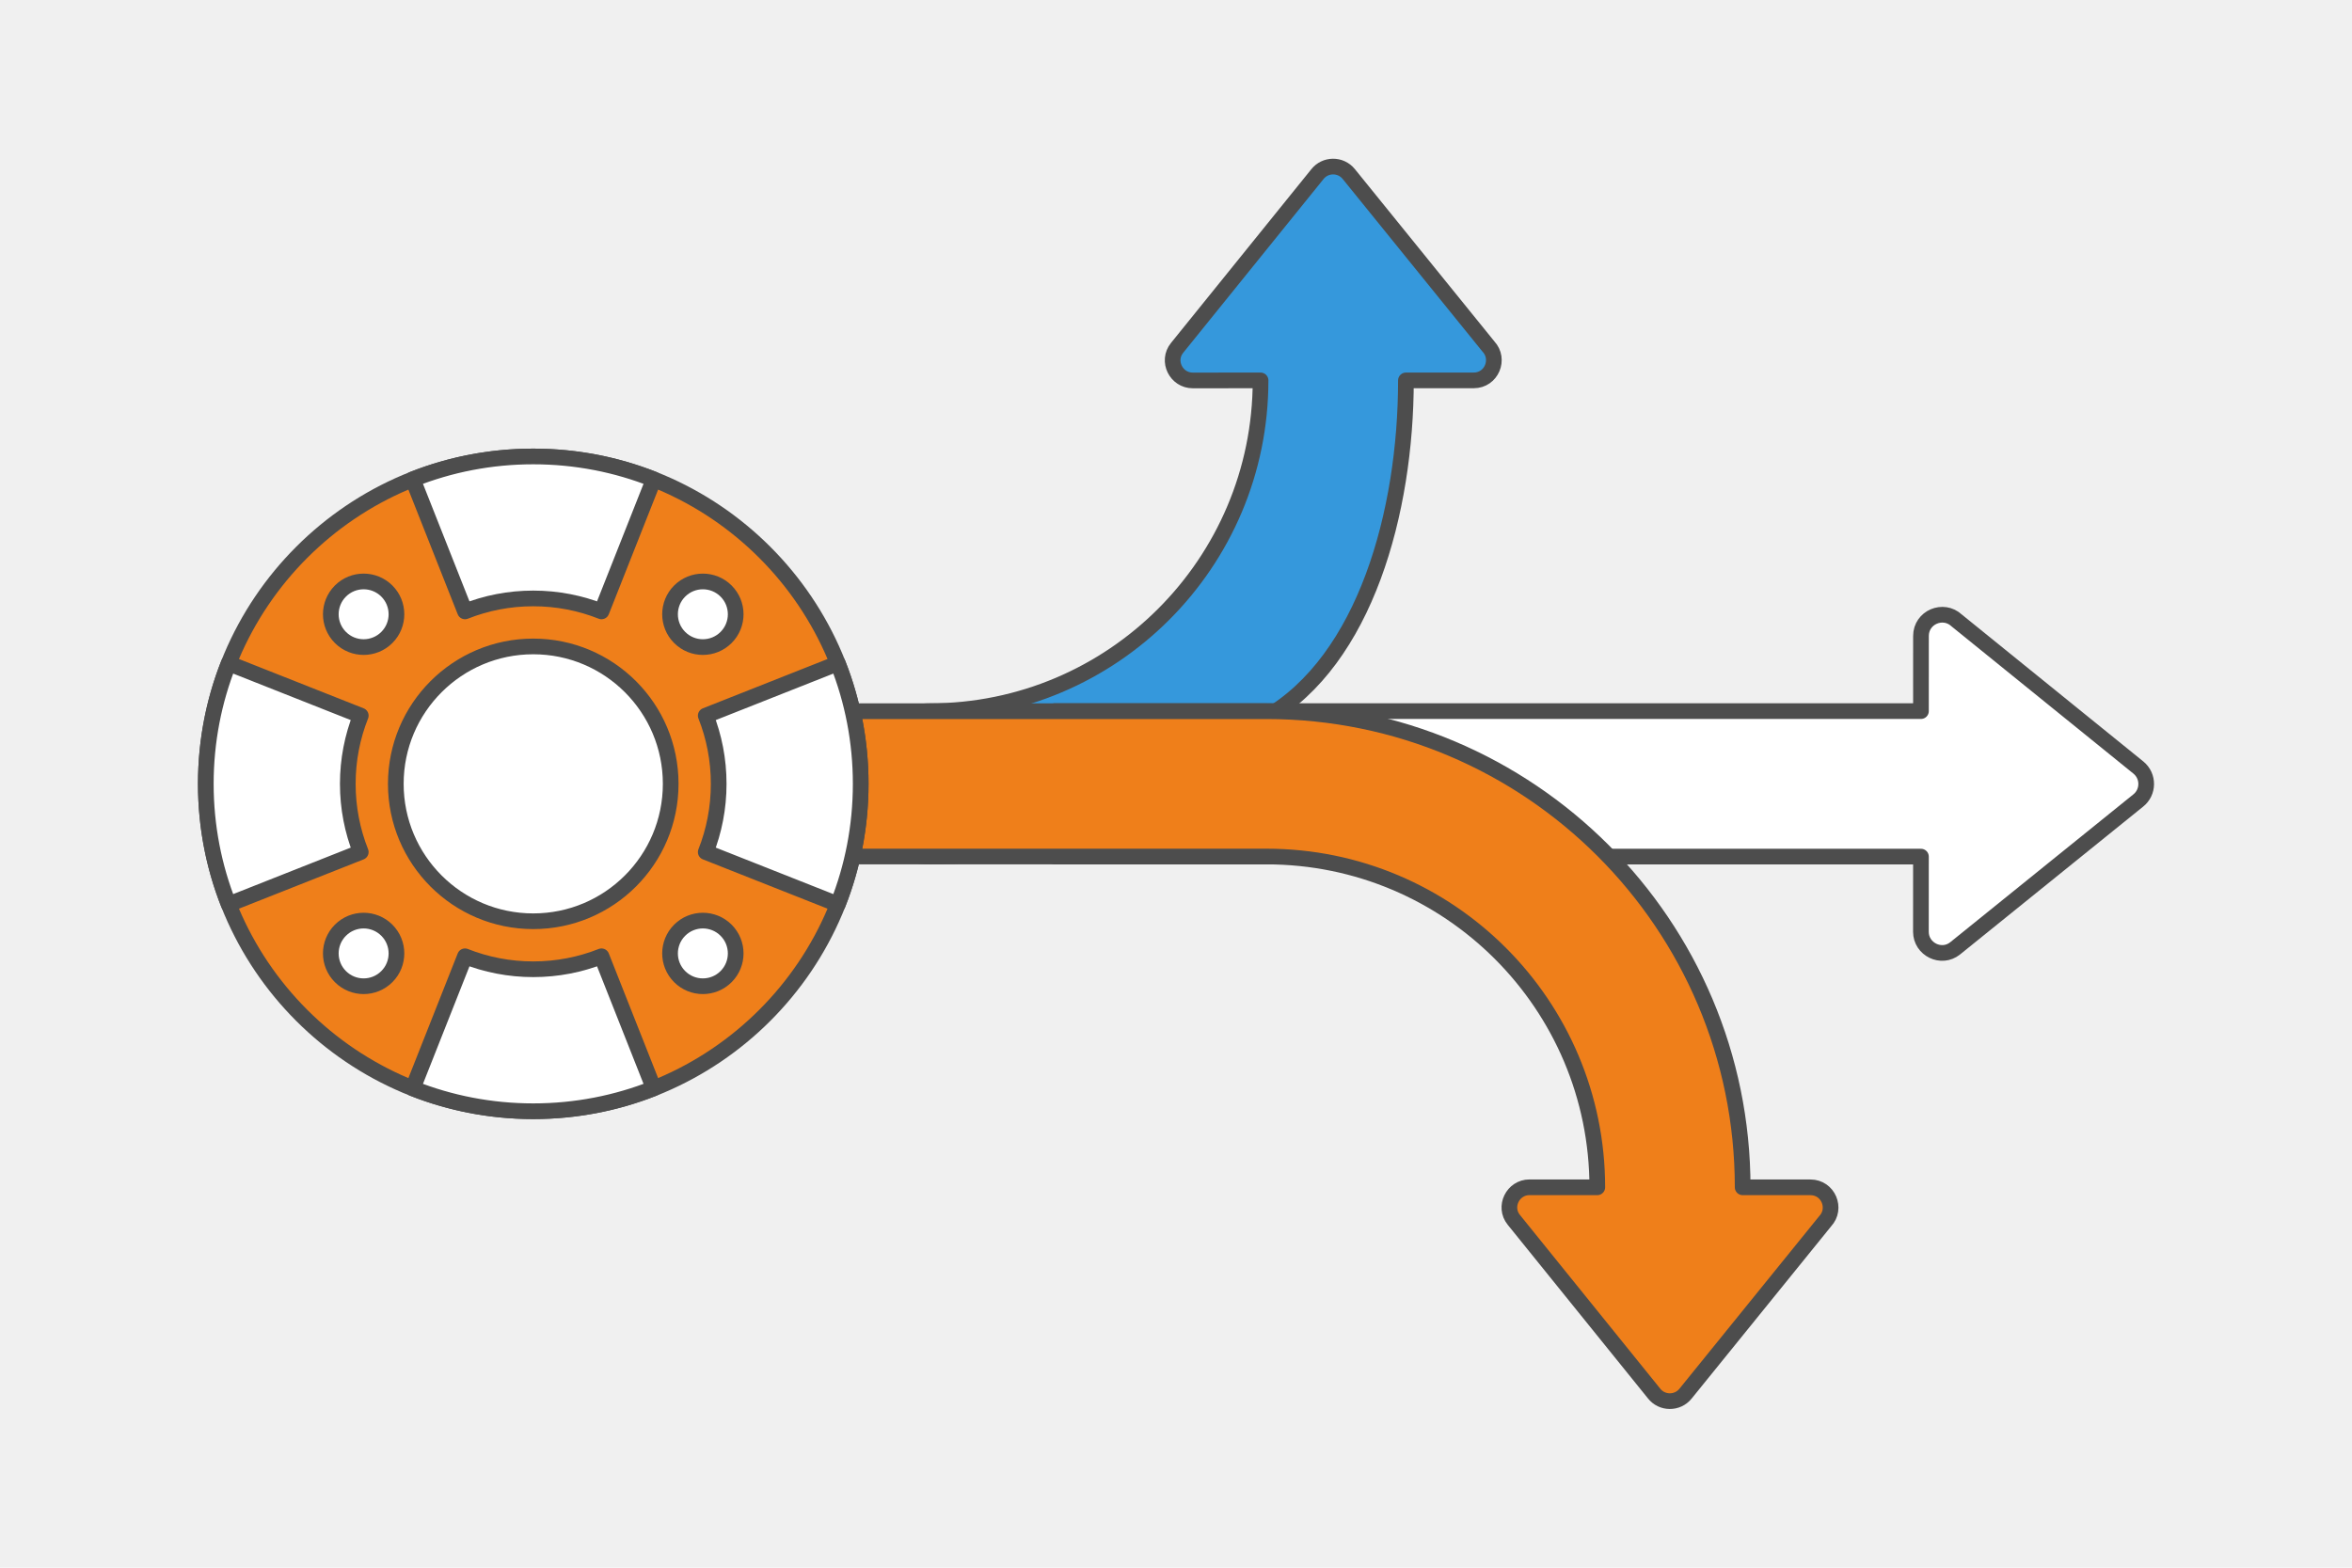
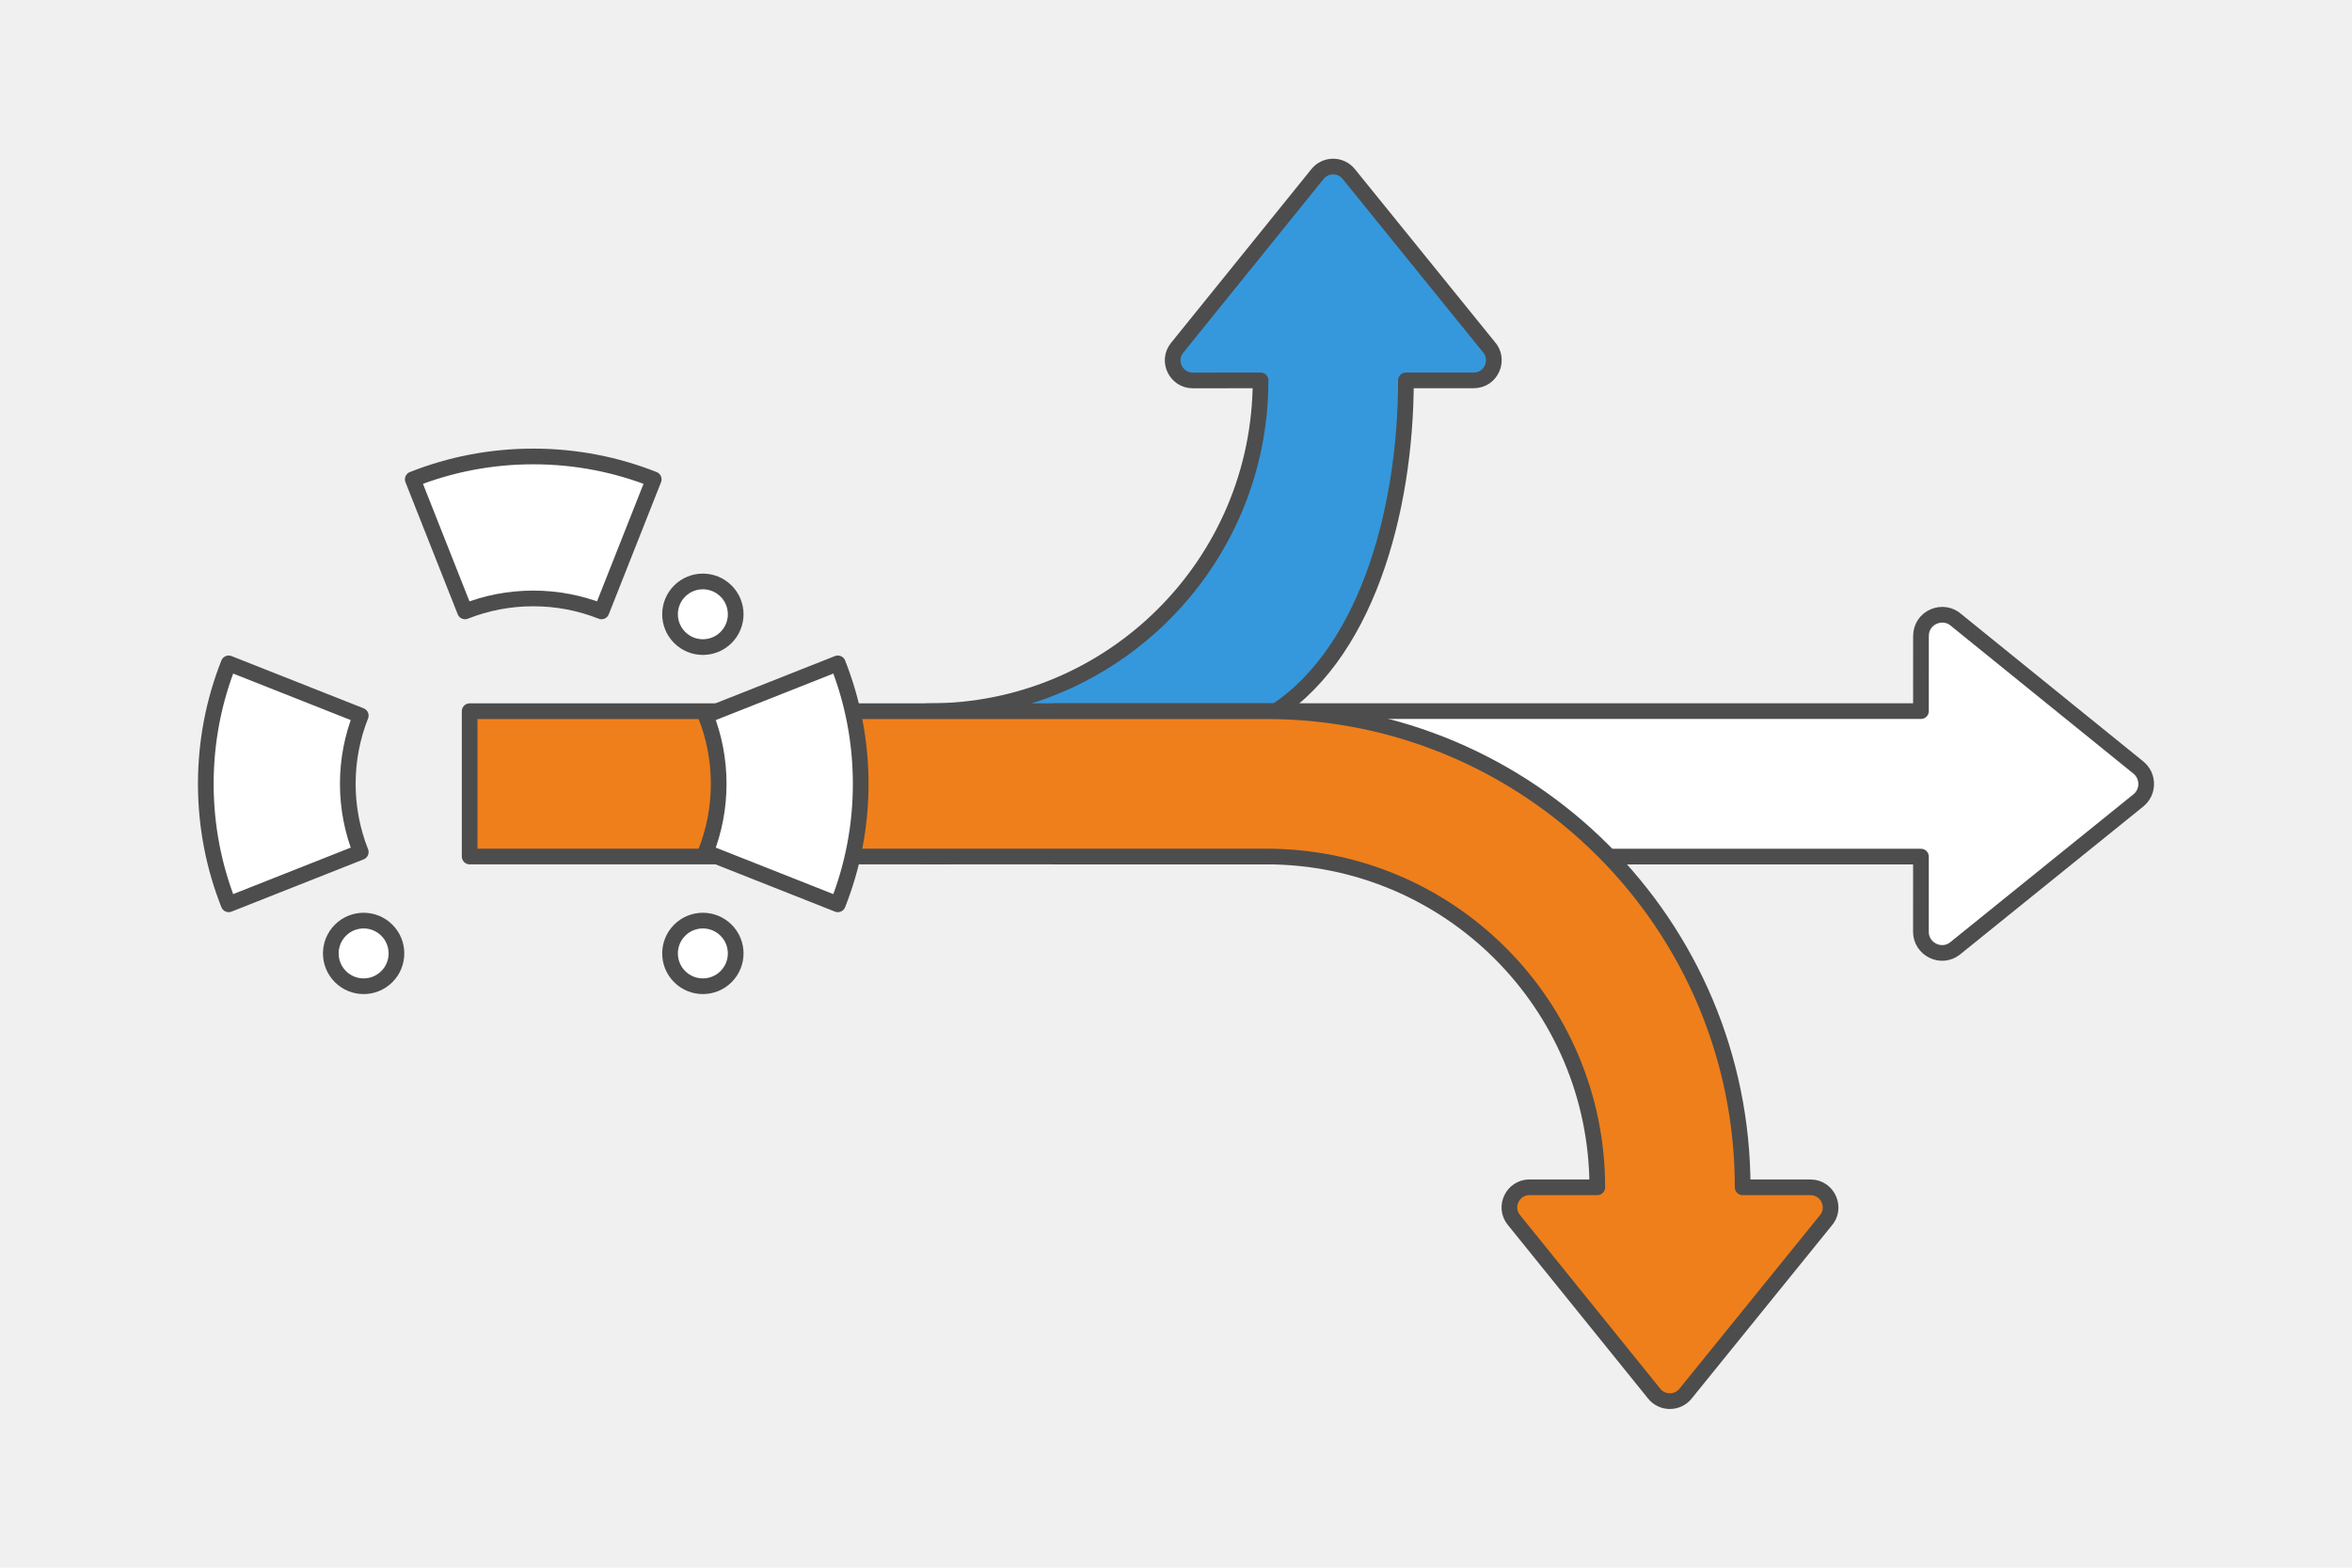
<svg xmlns="http://www.w3.org/2000/svg" xml:space="preserve" width="300px" height="200px" version="1.1" style="shape-rendering:geometricPrecision; text-rendering:geometricPrecision; image-rendering:optimizeQuality; fill-rule:evenodd; clip-rule:evenodd" viewBox="0 0 14455.8 9637.2">
  <defs>
    <style type="text/css">
   
    .str0 {stroke:#4D4D4D;stroke-width:96.4;stroke-linecap:round;stroke-linejoin:round;stroke-miterlimit:2.613}
    .fil4 {fill:#EF7F1A}
    .fil1 {fill:#3598DC}
    .fil0 {fill:#F0F0F0}
    .fil2 {fill:white}
    .fil3 {fill:#EF7F1A;fill-rule:nonzero}
   
  </style>
  </defs>
  <g id="Layer_x0020_1">
    <g id="_2274338244192">
      <g>
        <g>
          <g>
            <polygon class="fil0" points="0,0 14455.8,0 14455.8,9637.2 0,9637.2 " />
          </g>
        </g>
      </g>
      <g>
        <g>
          <path class="fil1 str0" d="M7330.8 2338.7c-101.8,0.1 -161.5,-119.3 -96.3,-200.1l861.8 -1067.1c48.6,-62.5 143.3,-63.7 193.5,-1.6l858.4 1060.2c72.9,78 18.8,208.2 -90.3,208.3l-416.9 0.1c0,808.2 -249.9,1718.9 -857.3,2069.6 -529.7,529.7 -1261.4,857.3 -2069.6,857.3 -246.7,0 -446.7,-200 -446.7,-446.7 0,-246.7 200,-446.7 446.7,-446.7 561.6,0 1070,-227.6 1437.9,-595.6 368,-367.9 595.6,-876.3 595.6,-1437.9 -139,0.1 -277.9,0.1 -416.8,0.2z" />
          <path class="fil2 str0" d="M6482.7 4371.5l5323.8 0 0.2 -462.2c0,-114.9 137.2,-172 219.3,-95.2l1116.5 904c65.4,52.9 64.1,152.7 -1.6,203.8l-1123.8 907.6c-85.1,68.7 -210.8,5.8 -210.8,-101.4 0.2,-154.1 0.2,-308.1 0.2,-462.2l-5323.8 0 0 -894.4z" />
          <path class="fil3 str0" d="M9817.2 7298.9c0,-561.6 -227.6,-1070 -595.5,-1437.9 -368,-368 -876.4,-595.6 -1438,-595.6l-4897.1 0 0 -893.4 4897.1 0c808.2,0 1540,327.6 2069.6,857.3 529.7,529.7 857.4,1261.4 857.4,2069.6l416.8 0.1c109.1,0.1 163.3,130.3 90.4,208.3l-858.4 1060.2c-50.3,62.1 -145,60.9 -193.6,-1.5l-861.8 -1067.2c-65.2,-80.8 -5.5,-200.2 96.3,-200.1l416.8 0.2z" />
        </g>
        <g>
          <g>
            <g>
-               <path class="fil4 str0" d="M3277.4 2806c1111.6,0 2012.6,901.1 2012.6,2012.6 0,1111.5 -901,2012.6 -2012.6,2012.6 -1111.5,0 -2012.5,-901.1 -2012.5,-2012.6 0,-1111.5 901,-2012.6 2012.5,-2012.6z" />
-               <path class="fil2 str0" d="M2092.3 3633.4c78.8,-78.7 206.5,-78.7 285.3,0 78.8,78.8 78.8,206.6 0,285.4 -78.8,78.8 -206.5,78.8 -285.3,0 -78.8,-78.8 -78.8,-206.6 0,-285.4z" />
+               <path class="fil2 str0" d="M2092.3 3633.4z" />
              <path class="fil2 str0" d="M4177.3 5718.4c78.8,-78.8 206.5,-78.8 285.3,0 78.8,78.8 78.8,206.6 0,285.3 -78.8,78.8 -206.5,78.8 -285.3,0 -78.8,-78.7 -78.8,-206.5 0,-285.3z" />
              <path class="fil2 str0" d="M2092.3 6003.7c-78.8,-78.7 -78.8,-206.5 0,-285.3 78.8,-78.8 206.5,-78.8 285.3,0 78.8,78.8 78.8,206.6 0,285.3 -78.8,78.8 -206.5,78.8 -285.3,0z" />
              <path class="fil2 str0" d="M4177.3 3918.8c-78.8,-78.8 -78.8,-206.6 0,-285.4 78.8,-78.7 206.5,-78.7 285.3,0 78.8,78.8 78.8,206.6 0,285.4 -78.8,78.8 -206.5,78.8 -285.3,0z" />
-               <path class="fil2 str0" d="M3277.4 3973.9c466.6,0 844.8,378.2 844.8,844.7 0,466.5 -378.2,844.7 -844.8,844.7 -466.5,0 -844.7,-378.2 -844.7,-844.7 0,-466.5 378.2,-844.7 844.7,-844.7z" />
              <path class="fil2 str0" d="M4018 2946.7l-321.1 811.8c-129.8,-51.4 -271.4,-79.7 -419.5,-79.7 -148.1,0 -289.6,28.3 -419.4,79.7l-321.1 -811.8c229.1,-90.8 479,-140.7 740.5,-140.7 261.6,0 511.4,49.9 740.6,140.7z" />
              <path class="fil2 str0" d="M1405.5 4078l811.8 321.2c-51.4,129.8 -79.7,271.3 -79.7,419.4 0,148.1 28.3,289.6 79.7,419.4l-811.8 321.2c-90.7,-229.2 -140.6,-479.1 -140.6,-740.6 0,-261.5 49.9,-511.4 140.6,-740.6z" />
-               <path class="fil2 str0" d="M4018 6690.5l-321.1 -811.8c-129.8,51.4 -271.4,79.7 -419.5,79.7 -148.1,0 -289.6,-28.3 -419.4,-79.7l-321.1 811.8c229.1,90.8 479,140.7 740.5,140.7 261.6,0 511.4,-49.9 740.6,-140.7z" />
              <path class="fil2 str0" d="M5149.4 4078l-811.8 321.2c51.4,129.8 79.6,271.3 79.6,419.4 0,148.1 -28.2,289.6 -79.6,419.4l811.8 321.2c90.7,-229.2 140.6,-479.1 140.6,-740.6 0,-261.5 -49.9,-511.4 -140.6,-740.6z" />
            </g>
          </g>
        </g>
      </g>
    </g>
  </g>
</svg>